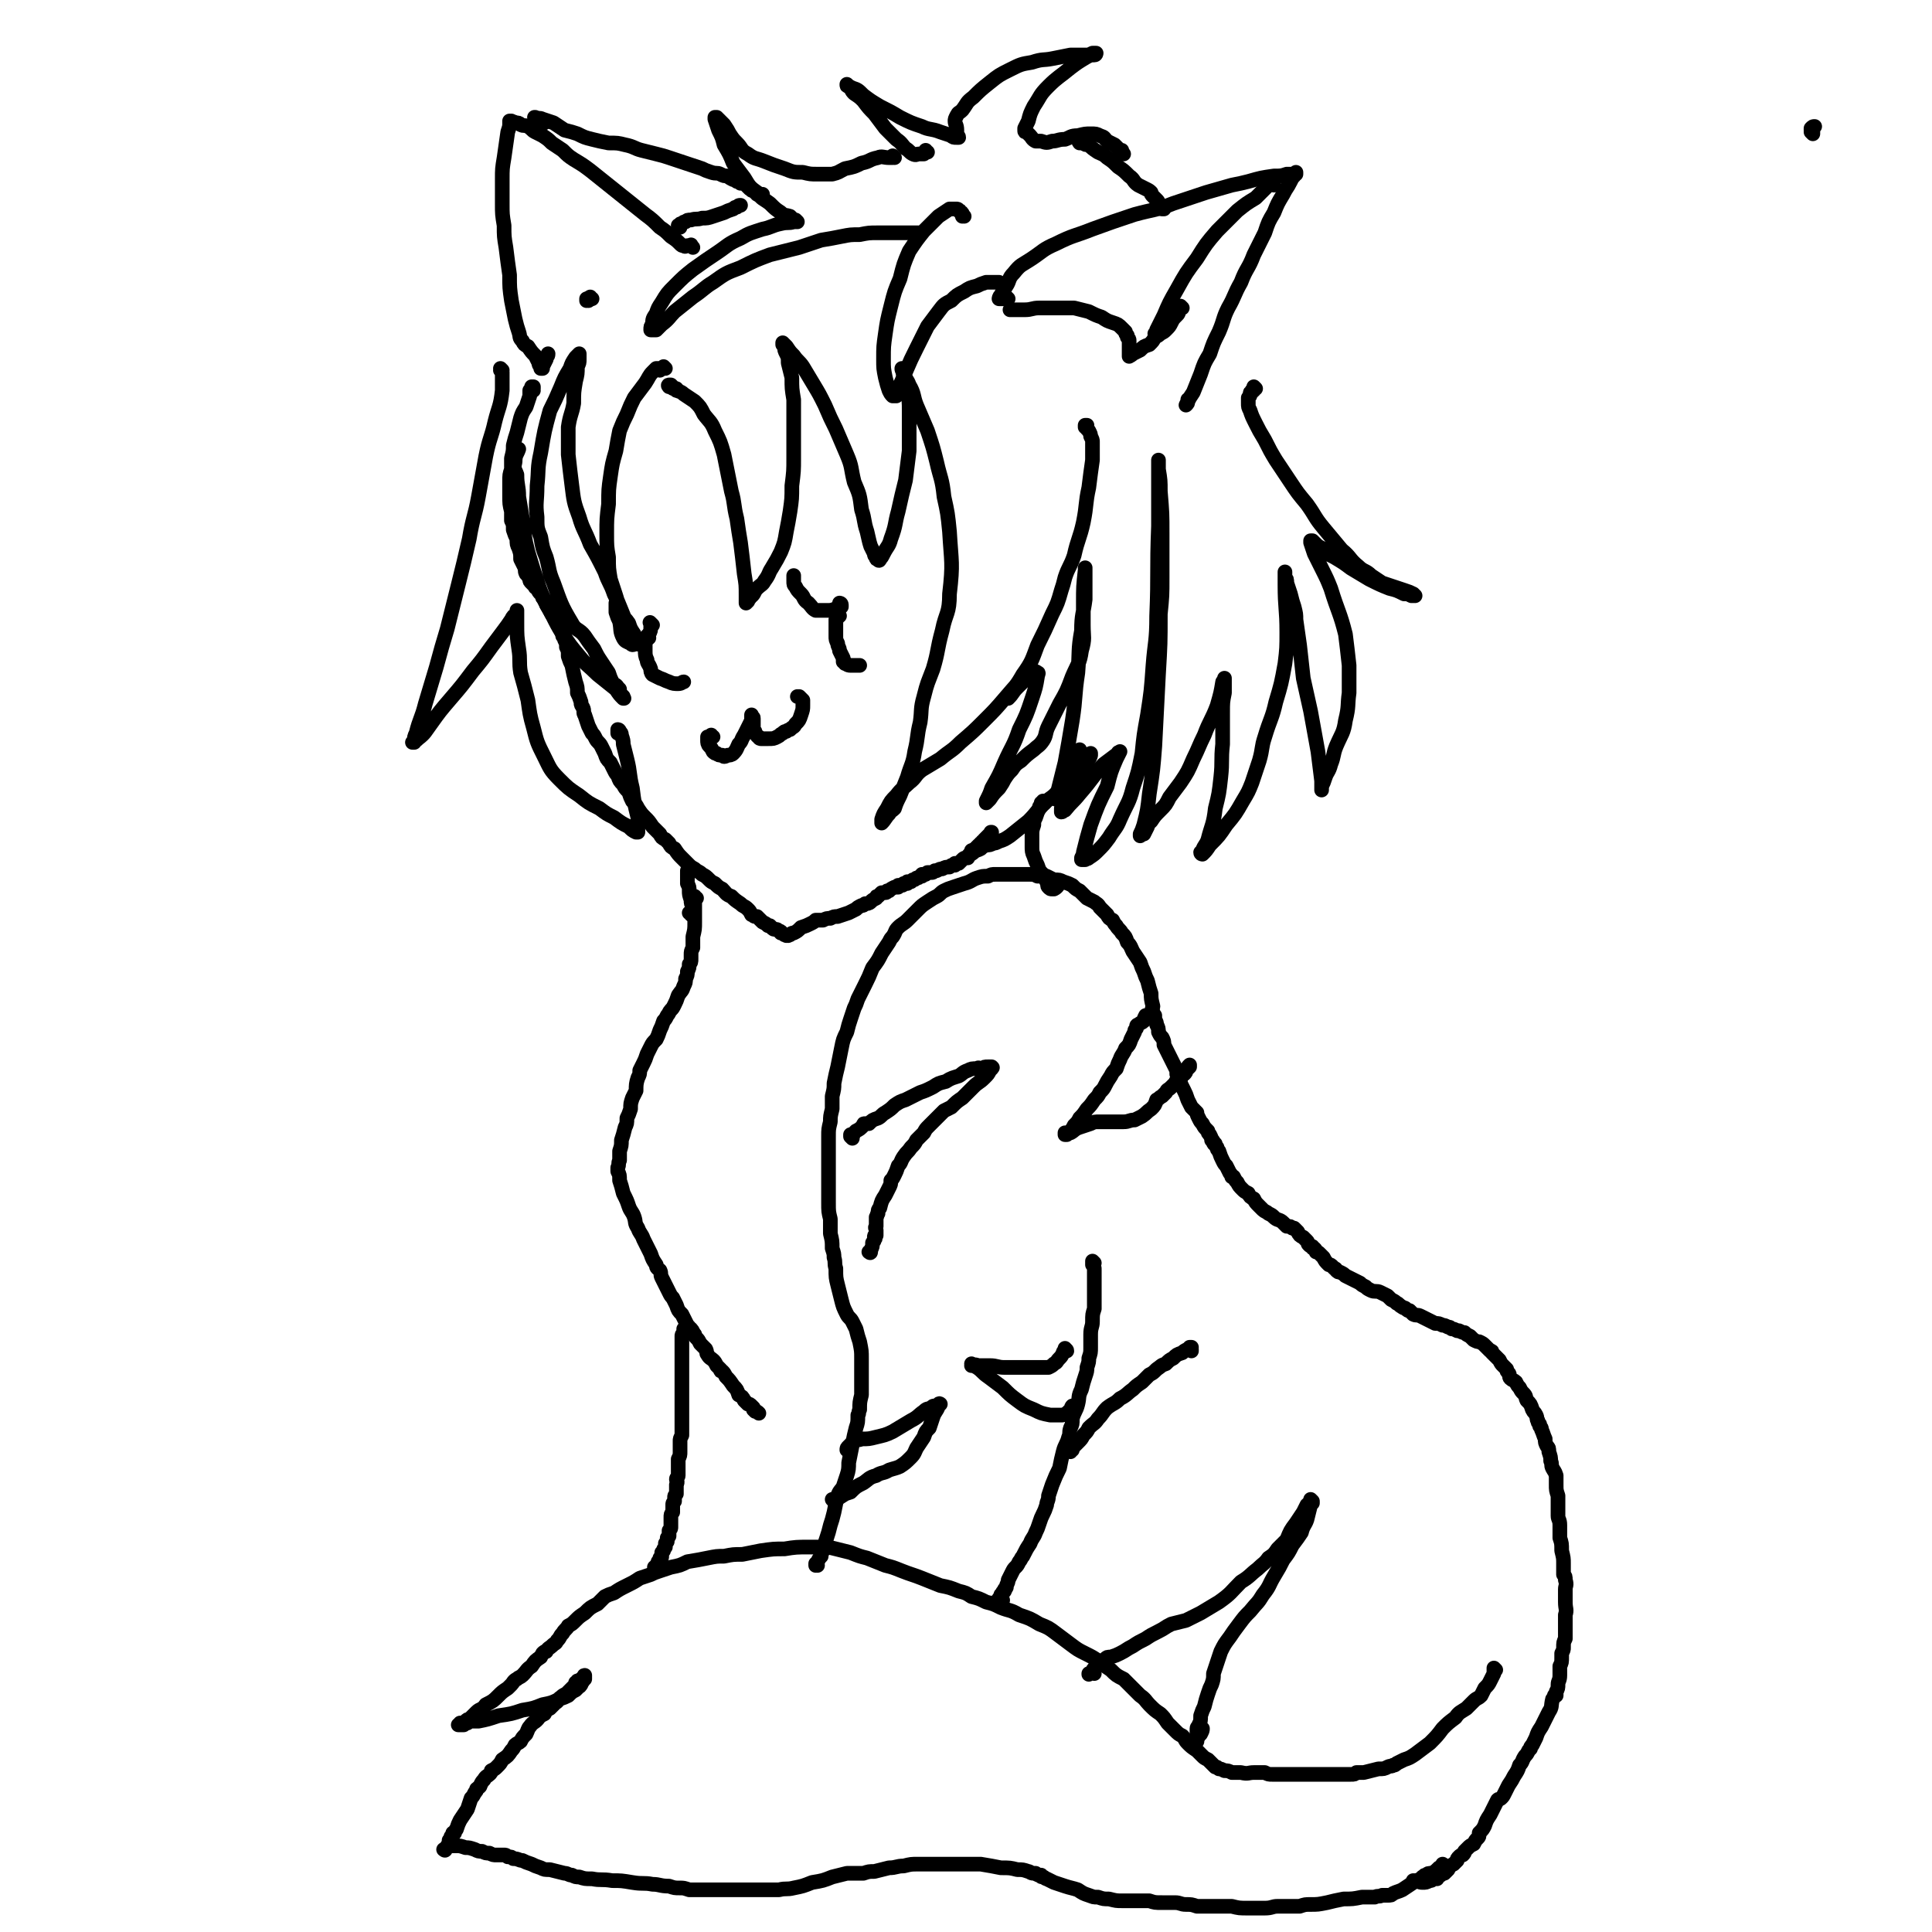
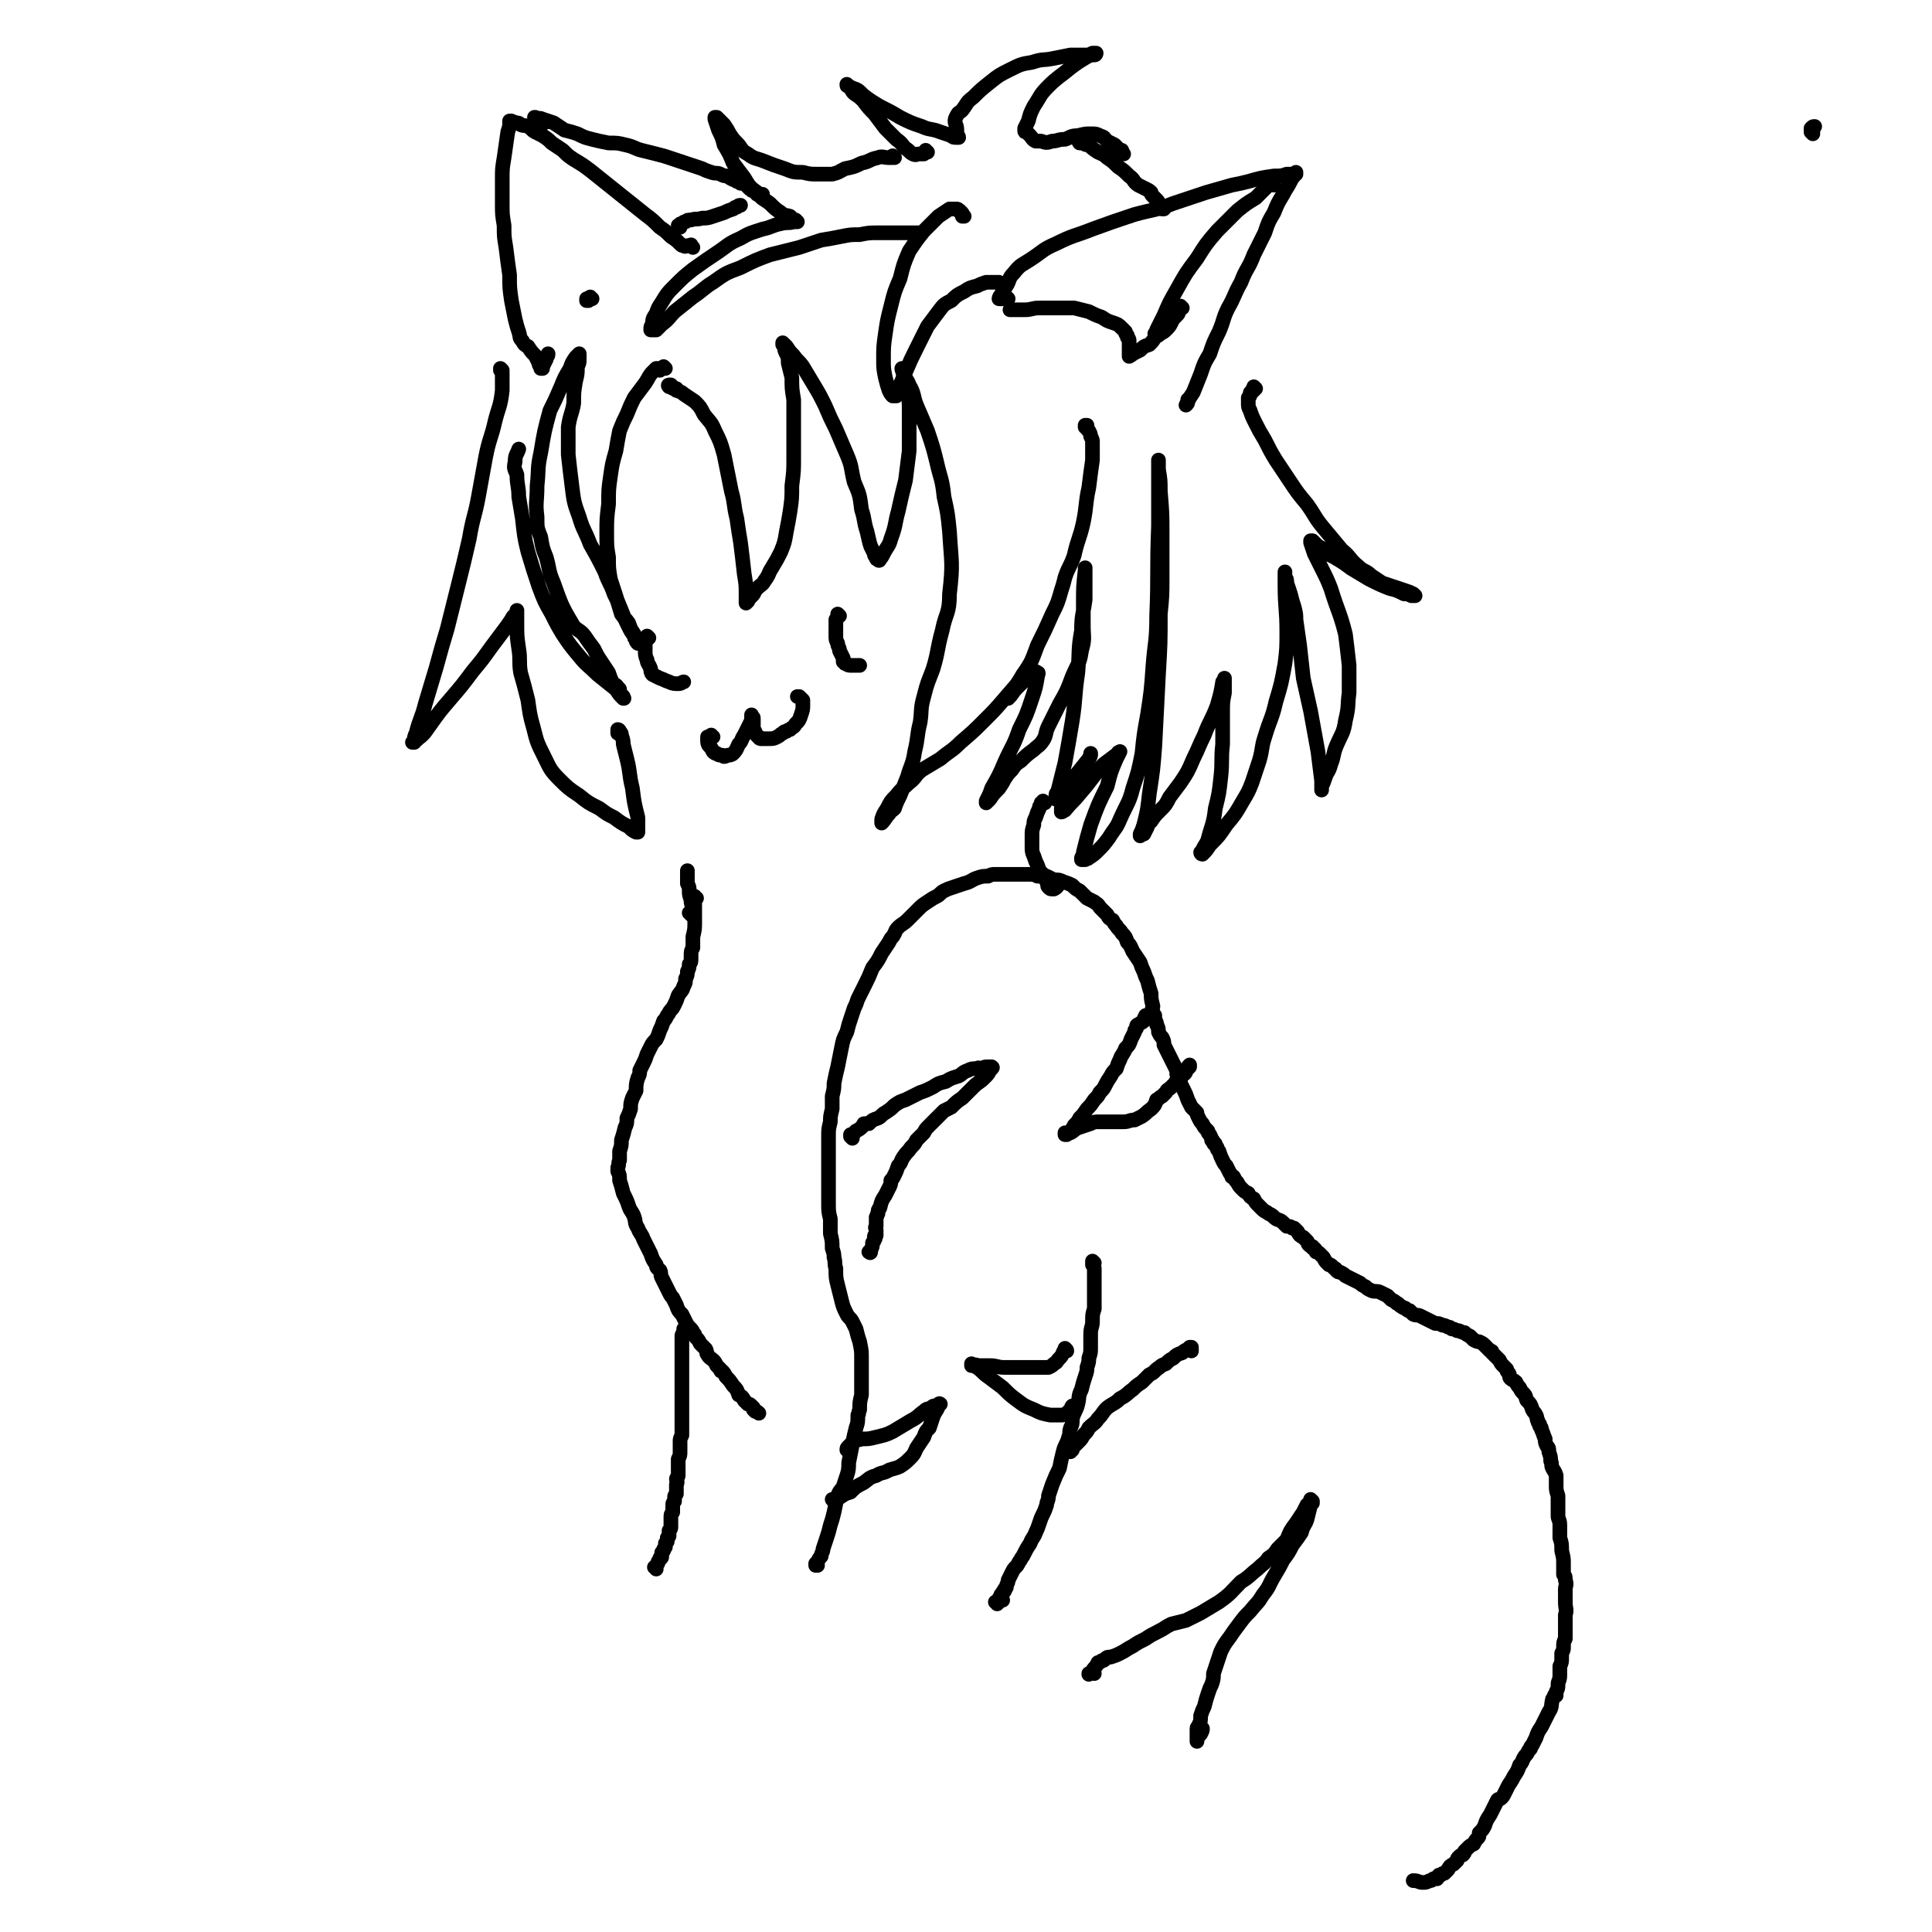
<svg xmlns="http://www.w3.org/2000/svg" viewBox="0 0 1054 1054" version="1.1">
  <g fill="none" stroke="#000000" stroke-width="8" stroke-linecap="round" stroke-linejoin="round">
    <path d="M380,490c0,0 -1,0 -1,-1 0,0 0,1 0,1 0,0 0,0 0,0 0,0 0,0 0,0 0,0 0,0 0,1 0,1 0,1 0,2 0,1 0,1 0,2 0,0 0,0 0,1 0,1 0,1 0,2 0,3 0,3 0,5 0,4 0,4 -1,8 0,3 0,3 0,6 -1,2 -1,2 -1,4 0,1 0,1 0,2 0,2 0,2 -1,3 0,2 0,2 -1,4 0,2 0,2 -1,4 0,2 0,2 -1,4 -1,3 -1,2 -3,5 -1,3 -1,3 -2,5 -1,2 -1,2 -2,3 -1,1 -1,2 -2,3 -1,2 -1,2 -2,3 -1,3 -1,3 -2,5 -1,3 -1,3 -2,5 -2,2 -2,2 -3,4 -1,2 -1,2 -2,4 -1,3 -1,3 -2,5 -1,2 -1,2 -2,4 0,2 0,2 -1,4 -1,3 -1,4 -1,7 -1,2 -1,2 -2,4 -1,3 -1,3 -1,6 -1,3 -1,3 -2,5 0,3 0,3 -1,5 -1,4 -1,4 -2,7 0,3 0,3 -1,6 0,3 0,3 0,5 -1,2 0,2 -1,4 0,1 0,1 0,2 1,2 1,2 1,5 1,3 1,3 2,7 2,4 2,4 3,7 1,3 2,3 3,6 1,3 0,3 2,6 1,3 2,3 3,6 2,4 2,4 4,8 1,3 1,3 3,6 0,2 1,2 2,3 1,2 0,2 1,4 1,2 1,2 2,4 1,2 1,2 2,4 1,2 1,2 2,3 1,2 1,2 2,4 1,3 1,3 3,5 1,2 1,2 2,4 1,2 1,2 2,3 0,1 1,1 1,1 1,1 1,2 2,3 0,1 0,1 1,2 1,1 1,1 2,3 1,1 1,1 3,3 1,2 0,2 1,3 1,2 2,2 3,3 1,1 1,1 2,3 1,1 1,1 2,2 0,1 0,1 1,1 1,1 1,1 2,3 2,2 2,2 4,5 2,2 2,2 3,5 2,1 2,1 3,3 1,1 1,1 2,2 1,0 1,0 2,1 0,0 0,0 0,0 0,0 0,0 1,1 0,0 0,0 0,0 0,0 0,0 0,0 0,0 0,0 0,1 0,0 0,0 1,1 1,0 1,0 2,1 " />
    <path d="M446,854c0,0 -1,-1 -1,-1 0,0 0,0 0,1 0,0 0,0 0,0 0,0 0,0 0,0 0,0 0,0 0,0 0,-1 1,-1 1,-2 1,-2 1,-2 2,-3 0,-2 1,-2 1,-4 1,-3 1,-3 2,-6 1,-3 1,-3 2,-7 1,-3 1,-3 2,-7 1,-5 1,-5 2,-9 1,-3 2,-3 3,-5 1,-3 1,-3 2,-6 1,-3 1,-4 1,-7 1,-5 1,-5 2,-10 1,-5 1,-5 2,-9 1,-3 1,-3 1,-7 1,-1 0,-1 1,-3 0,-4 0,-4 1,-8 0,-4 0,-4 0,-9 0,-5 0,-5 0,-11 0,-4 0,-4 -1,-9 -1,-3 -1,-3 -2,-7 -1,-2 -1,-2 -2,-4 -1,-2 -2,-2 -3,-4 -2,-4 -2,-4 -3,-8 -1,-4 -1,-4 -2,-8 -1,-4 -1,-4 -1,-9 -1,-3 0,-3 -1,-6 0,-2 0,-2 -1,-5 0,-4 0,-4 -1,-8 0,-4 0,-4 0,-8 -1,-4 -1,-4 -1,-9 0,-4 0,-4 0,-8 0,-5 0,-5 0,-9 0,-5 0,-5 0,-9 0,-5 0,-5 0,-10 0,-4 0,-4 1,-8 0,-3 0,-3 1,-7 0,-3 0,-3 0,-7 1,-4 1,-4 1,-7 1,-5 1,-5 2,-9 1,-5 1,-5 2,-10 1,-5 1,-5 3,-9 1,-4 1,-4 2,-7 1,-3 1,-3 2,-6 1,-2 1,-2 2,-5 2,-4 2,-4 4,-8 2,-4 2,-4 4,-9 3,-4 3,-4 5,-8 2,-3 2,-3 4,-6 1,-2 1,-2 2,-3 2,-3 1,-3 3,-5 2,-2 3,-2 5,-4 3,-3 3,-3 6,-6 2,-2 2,-2 5,-4 3,-2 3,-2 5,-3 2,-1 2,-2 4,-3 2,-1 2,-1 5,-2 3,-1 3,-1 6,-2 4,-1 4,-2 7,-3 3,-1 3,-1 6,-1 2,-1 2,-1 4,-1 1,0 1,0 2,0 3,0 3,0 5,0 3,0 3,0 6,0 3,0 3,0 6,0 2,0 2,0 4,1 3,0 3,0 5,0 2,1 2,1 4,2 3,0 3,0 5,1 3,1 3,1 5,2 2,2 2,2 4,3 2,2 2,2 4,4 2,1 2,1 4,2 1,1 2,1 3,3 2,2 2,2 4,4 1,2 1,2 3,3 1,2 1,2 2,3 1,2 2,2 3,4 2,2 2,2 3,5 2,2 2,3 3,5 2,3 2,3 4,6 1,3 1,3 2,5 1,3 1,3 2,5 1,4 1,4 2,7 0,3 0,3 1,7 0,1 -1,1 0,3 0,1 0,1 1,2 0,1 0,1 0,2 1,2 1,2 1,3 1,2 1,2 1,4 1,2 1,2 2,3 1,2 1,2 1,4 1,2 1,2 2,4 1,2 1,2 2,4 1,2 1,2 2,4 1,2 1,2 1,4 1,1 1,1 2,2 0,1 0,2 0,3 1,2 1,2 2,4 1,2 1,2 2,5 1,2 1,2 2,4 1,1 1,1 2,2 0,0 0,0 1,1 0,1 0,1 1,3 1,2 1,2 2,3 1,2 1,2 3,4 0,1 0,1 1,2 1,2 1,2 1,3 1,0 1,1 1,1 0,1 0,1 1,1 0,1 0,1 1,2 0,1 0,1 1,2 1,3 1,3 2,5 1,2 1,2 2,3 1,2 1,2 2,4 1,1 1,1 1,2 1,0 1,0 1,0 1,2 1,2 2,3 1,2 1,2 3,4 1,1 1,1 3,2 1,2 1,2 3,3 1,2 1,2 3,4 1,1 1,1 2,2 1,1 2,1 3,2 2,1 2,1 3,2 2,2 3,1 5,3 1,1 1,1 2,2 2,0 2,0 3,1 1,0 1,0 1,0 1,1 1,1 2,2 1,2 1,2 3,3 1,1 1,1 2,2 1,1 0,1 1,2 1,1 1,1 2,1 0,1 0,1 1,1 1,1 1,1 1,2 1,0 1,0 2,1 1,1 1,1 2,2 1,2 1,2 3,4 1,0 1,0 2,1 1,1 1,1 1,1 1,0 1,1 1,1 1,1 1,1 2,1 2,1 2,1 3,2 2,1 2,1 4,2 2,1 2,1 4,2 1,1 1,1 3,2 1,1 1,1 3,2 2,1 3,0 5,1 2,1 2,1 4,2 1,1 1,1 2,2 2,1 2,1 3,2 1,0 1,1 3,2 1,1 1,0 2,1 1,1 1,1 2,1 1,1 1,1 2,2 2,1 2,0 4,1 2,1 2,1 4,2 2,1 2,1 4,2 2,0 2,0 4,1 1,0 1,0 3,1 1,0 1,0 2,1 1,0 1,0 3,1 1,0 1,0 1,0 2,1 2,1 3,1 1,1 1,1 3,2 1,1 1,1 2,2 2,1 2,1 3,1 2,1 2,1 3,2 1,1 1,1 2,2 0,0 0,0 1,1 1,0 1,0 1,1 1,1 1,1 2,2 1,1 1,1 2,2 1,2 1,2 2,3 1,1 1,1 2,2 0,1 0,1 1,2 1,1 0,2 1,3 1,1 2,1 3,2 1,2 1,2 2,3 1,2 1,2 2,3 2,2 1,2 2,4 2,2 2,2 3,5 1,2 1,1 2,3 1,2 0,2 1,3 0,1 0,1 1,2 0,0 0,0 0,1 1,1 1,1 1,2 1,2 1,3 2,5 0,2 0,2 1,4 1,1 1,1 1,3 1,3 1,3 1,5 1,2 0,2 1,4 1,2 1,1 2,4 0,2 0,2 0,5 0,3 0,3 1,6 0,3 0,3 0,5 0,3 0,3 0,6 0,2 1,2 1,5 0,3 0,3 0,7 1,3 1,3 1,7 1,4 1,4 1,7 0,3 0,3 0,6 1,1 1,1 1,3 1,3 0,3 0,5 0,4 0,4 0,7 0,4 1,4 0,7 0,3 0,3 0,7 0,3 0,3 0,6 -1,2 -1,2 -1,5 0,1 0,1 -1,3 0,1 0,1 0,2 0,3 0,3 -1,5 0,3 0,3 0,5 0,3 -1,3 -1,5 0,2 0,2 -1,4 0,1 0,1 0,2 -1,0 -1,0 -1,0 0,1 0,1 -1,2 -1,4 0,4 -2,7 -2,4 -2,4 -4,8 -2,3 -2,3 -3,6 -1,2 -1,2 -2,4 -1,1 -1,1 -1,2 -1,1 -1,1 -1,1 -1,2 -1,2 -2,3 -2,3 -1,3 -3,5 -1,3 -1,3 -3,6 -1,2 -1,2 -3,5 -1,2 -1,2 -2,4 -1,2 -1,2 -2,3 -1,1 -1,0 -2,1 -1,2 -1,2 -2,4 -1,2 -1,2 -2,4 -2,3 -2,3 -3,6 -1,2 -1,2 -3,4 0,2 0,2 -1,3 -1,1 -1,1 -2,3 -2,1 -2,1 -3,2 -1,1 -1,1 -2,2 0,1 0,1 -1,2 -1,0 -1,0 -2,1 -1,1 -1,1 -1,2 -1,1 -1,1 -2,2 -2,1 -2,1 -3,3 -1,1 -1,1 -2,2 -1,0 -1,0 -2,1 -1,0 -1,0 -1,0 0,1 0,1 -1,1 0,0 0,0 0,1 -1,0 -1,0 -2,0 -1,1 -1,1 -2,1 -2,1 -2,1 -4,1 -2,0 -2,-1 -5,-1 " />
    <path d="M597,689c0,0 -1,-1 -1,-1 0,0 0,1 0,1 0,0 0,0 0,0 0,0 0,0 0,1 1,1 1,1 1,3 0,2 0,2 0,4 0,3 0,3 0,6 0,3 0,3 0,5 0,3 0,3 0,6 -1,3 -1,3 -1,7 0,3 -1,3 -1,7 0,3 0,3 0,7 0,3 0,3 -1,6 0,2 0,2 -1,5 0,2 0,2 -1,5 -1,3 -1,3 -2,7 -2,4 -1,4 -2,8 -1,4 -2,4 -3,8 0,3 0,3 -1,5 -1,3 0,3 -1,5 -1,4 -2,4 -3,8 -1,4 -1,4 -2,9 -2,4 -2,4 -4,9 -1,3 -1,3 -2,6 0,3 -1,3 -1,5 -1,3 -1,3 -2,5 -1,2 -1,2 -2,5 -1,3 -1,3 -2,5 -1,3 -2,3 -3,6 -2,3 -2,3 -4,7 -1,1 -1,2 -2,3 -1,2 -1,2 -2,3 -1,1 -1,1 -2,3 -1,2 -1,2 -2,4 0,2 -1,2 -1,4 -1,1 0,1 -1,1 0,1 0,1 0,1 -1,1 -1,0 -1,1 0,1 0,1 -1,1 0,1 0,1 -1,2 0,1 0,1 0,2 0,0 0,0 -1,0 0,0 0,0 0,1 0,0 0,0 0,0 0,0 0,0 0,0 0,0 0,-1 -1,-1 0,0 1,0 1,1 0,0 0,0 0,0 0,-1 0,-1 1,-1 1,-1 1,-1 2,-1 " />
-     <path d="M816,911c0,0 -1,-1 -1,-1 0,0 0,0 0,0 0,0 0,0 0,0 0,0 0,0 0,0 0,1 0,1 0,1 0,0 0,0 0,0 0,1 0,1 0,2 -1,2 -1,2 -2,4 -1,2 -1,2 -3,4 -1,2 -1,2 -2,4 -2,2 -2,1 -4,3 -2,2 -2,2 -4,4 -3,2 -4,2 -6,5 -4,3 -4,3 -7,6 -3,4 -3,4 -7,8 -4,3 -4,3 -8,6 -3,2 -3,2 -6,3 -2,1 -2,1 -4,2 -1,1 -1,1 -2,1 -1,1 -1,0 -3,1 -2,1 -2,1 -5,1 -4,1 -4,1 -8,2 -2,0 -2,0 -4,0 -1,1 -1,1 -3,1 -1,0 -1,0 -3,0 -1,0 -1,0 -2,0 -2,0 -2,0 -3,0 -3,0 -3,0 -5,0 -4,0 -4,0 -8,0 -5,0 -5,0 -10,0 -4,0 -4,0 -8,0 -2,0 -2,0 -4,0 -2,0 -2,0 -4,-1 -3,0 -3,0 -6,0 -3,0 -3,1 -7,0 -3,0 -3,0 -5,0 -2,-1 -2,-1 -4,-1 -2,-1 -2,-1 -3,-1 -1,-1 -1,-1 -2,-1 -1,-1 -1,-1 -2,-2 -1,-1 -1,-1 -2,-2 -2,-1 -2,-1 -3,-2 -2,-2 -2,-2 -3,-3 -3,-2 -3,-2 -5,-4 -2,-2 -1,-2 -3,-4 -2,-1 -2,-1 -4,-3 -2,-2 -2,-2 -4,-4 -2,-3 -2,-3 -4,-5 -3,-2 -3,-2 -6,-5 -2,-2 -2,-3 -5,-5 -2,-2 -2,-2 -4,-4 -3,-3 -3,-3 -5,-5 -4,-2 -4,-2 -7,-5 -3,-2 -3,-2 -7,-5 -3,-2 -3,-2 -7,-4 -4,-2 -4,-2 -8,-5 -4,-3 -4,-3 -8,-6 -4,-3 -4,-3 -9,-5 -5,-3 -5,-3 -11,-5 -5,-3 -5,-2 -10,-4 -4,-2 -4,-2 -8,-3 -4,-2 -4,-2 -8,-3 -3,-2 -3,-2 -7,-3 -5,-2 -5,-2 -10,-3 -5,-2 -5,-2 -10,-4 -5,-2 -6,-2 -11,-4 -5,-2 -5,-2 -9,-3 -5,-2 -5,-2 -10,-4 -4,-1 -4,-1 -9,-3 -4,-1 -4,-1 -8,-2 -4,-1 -4,-1 -7,-1 -4,0 -4,0 -8,0 -6,0 -7,0 -13,1 -6,0 -6,0 -13,1 -5,1 -5,1 -10,2 -5,0 -5,0 -10,1 -4,0 -4,0 -9,1 -5,1 -5,1 -11,2 -4,2 -4,2 -9,3 -3,1 -3,1 -6,2 -3,1 -3,1 -5,2 -3,1 -3,1 -6,2 -3,2 -3,2 -7,4 -4,2 -4,2 -7,4 -3,1 -3,1 -5,2 -1,1 -1,1 -2,2 -1,1 -1,1 -2,2 -4,2 -4,2 -7,5 -3,2 -3,2 -5,4 -2,2 -2,2 -4,3 -1,2 -2,2 -3,4 -2,2 -1,2 -3,4 -1,2 -1,1 -3,3 -1,1 -2,1 -3,3 -1,0 -1,0 -2,1 0,1 -1,1 -1,2 -3,2 -3,2 -5,5 -3,2 -2,2 -5,5 -1,1 -2,1 -3,2 -2,1 -2,2 -3,3 -1,1 -1,1 -2,2 -3,2 -3,2 -5,4 -3,3 -3,3 -7,5 -2,3 -3,2 -5,4 -2,2 -2,2 -4,4 -1,0 -1,0 -2,1 -1,1 -1,1 -1,1 -1,0 -1,0 -1,0 -1,0 -1,0 -1,0 0,1 0,1 -1,1 0,0 0,0 0,0 0,0 0,0 0,0 0,0 0,0 0,0 0,0 0,0 0,0 0,0 0,0 0,0 1,0 1,0 1,0 1,0 1,0 1,0 0,0 0,0 1,0 0,0 0,-1 0,-1 0,0 0,0 1,0 0,0 0,0 1,0 0,0 0,0 0,0 0,-1 0,-1 1,-1 2,0 2,0 5,0 5,-1 5,-1 11,-3 7,-1 7,-1 13,-3 6,-1 6,-1 11,-3 5,-1 5,-1 9,-3 3,-1 3,-1 5,-2 2,-2 2,-2 4,-3 1,-1 1,-1 2,-2 1,0 0,-1 1,-1 0,0 -1,0 0,0 0,0 0,0 0,0 0,-1 0,-1 0,-1 0,-1 1,0 1,-1 1,-1 1,-1 1,-1 0,-1 0,-1 0,-1 0,0 0,0 0,0 0,0 0,-1 0,-1 -1,0 0,1 0,1 0,0 0,0 0,0 0,1 0,1 0,1 0,0 0,0 0,0 -1,0 -1,0 -1,0 0,0 0,0 0,0 0,0 0,0 -1,0 0,0 0,0 0,1 0,0 0,0 0,0 0,0 -1,0 -1,0 0,0 0,0 -1,0 0,1 0,1 -1,1 0,1 0,1 -1,2 -1,1 -1,1 -2,2 -1,1 -1,1 -2,2 -2,1 -2,1 -3,2 -2,1 -1,2 -3,3 -1,1 -1,1 -3,3 -2,1 -2,1 -3,3 -2,1 -2,1 -3,2 -2,3 -3,2 -5,5 -1,1 -1,2 -2,4 -2,2 -2,2 -3,4 -1,1 -2,1 -3,2 -1,2 -1,2 -2,3 -2,3 -2,3 -5,5 -1,2 -1,2 -3,4 -1,1 -1,1 -3,2 0,1 0,1 -1,2 -1,1 -2,1 -3,3 -1,1 -1,1 -2,3 0,1 -1,1 -2,2 0,1 0,1 -1,2 -1,2 -1,2 -2,3 -1,3 -1,3 -2,6 -2,3 -2,3 -4,6 -1,2 -1,2 -2,5 -1,1 -1,1 -1,2 0,0 0,0 -1,0 0,1 0,1 0,1 0,1 0,1 -1,1 0,1 0,1 -1,2 0,2 0,2 -1,3 0,1 0,1 -1,2 0,0 0,0 0,0 0,0 0,0 0,0 0,0 0,0 0,0 0,1 -1,0 -1,0 0,0 1,0 1,0 0,0 0,0 0,0 0,0 0,0 0,0 0,-1 0,-1 1,-1 0,0 0,0 0,0 0,-1 0,-1 0,-1 1,0 1,0 1,0 0,0 0,0 0,0 0,0 0,0 0,0 0,0 0,0 0,0 1,0 1,0 1,0 0,0 0,0 0,0 1,0 1,0 3,0 2,0 2,0 5,1 2,0 2,0 5,1 2,1 2,1 4,1 2,1 2,1 4,1 2,1 2,1 4,1 2,0 2,0 4,0 1,0 1,0 2,1 2,0 2,0 3,1 3,0 3,1 5,1 2,1 2,1 5,2 2,1 2,1 5,2 2,1 2,1 5,1 4,1 4,1 8,2 2,0 2,1 4,1 2,1 2,1 4,1 3,1 3,1 7,1 5,1 5,0 11,1 5,0 5,0 11,1 6,1 6,0 11,1 4,0 4,1 9,1 3,1 3,1 6,1 2,0 2,0 5,1 4,0 4,0 8,0 6,0 6,0 12,0 6,0 6,0 12,0 5,0 5,0 9,0 2,0 2,0 4,0 2,0 2,0 4,0 4,-1 4,0 8,-1 5,-1 5,-1 10,-3 6,-1 6,-1 11,-3 4,-1 4,-1 8,-2 2,0 2,0 4,0 1,0 1,0 2,0 2,0 2,0 3,0 3,-1 3,-1 6,-1 4,-1 4,-1 8,-2 4,0 4,-1 8,-1 4,-1 4,-1 8,-1 4,0 4,0 8,0 6,0 6,0 11,0 7,0 7,0 15,0 6,1 6,1 11,2 5,0 5,0 9,1 3,0 3,0 6,1 1,0 1,1 3,1 0,0 1,0 1,0 1,1 1,1 3,1 0,1 0,1 1,1 1,0 1,1 2,1 2,1 2,1 4,2 3,1 3,1 6,2 3,1 4,1 7,2 3,2 3,2 6,3 3,1 2,1 5,1 3,1 3,1 6,1 4,1 4,1 7,1 4,0 4,0 7,0 4,0 4,0 8,0 3,1 3,1 7,1 3,0 3,0 7,0 3,0 3,1 6,1 3,0 3,0 6,1 4,0 4,0 9,0 5,0 5,0 10,0 4,1 4,1 9,1 5,0 5,0 9,0 4,0 4,-1 7,-1 3,0 3,0 6,0 3,0 3,0 6,0 3,-1 3,-1 6,-1 4,0 4,0 9,-1 4,-1 4,-1 9,-2 5,0 5,0 10,-1 3,0 3,0 7,0 2,-1 2,0 4,-1 1,0 1,0 3,0 2,0 2,0 3,-1 2,-1 3,-1 5,-2 3,-2 3,-2 6,-4 2,-1 2,-1 4,-2 1,0 1,0 1,-1 1,0 1,0 1,0 0,-1 0,-1 1,-1 1,-1 1,-1 3,-1 2,-1 2,-1 4,-3 1,0 2,0 2,-1 1,0 0,-1 0,-1 " />
    <path d="M374,726c-1,0 -1,0 -1,-1 0,0 0,1 0,1 0,0 0,0 0,0 0,0 0,0 0,0 0,0 0,0 0,0 0,1 0,1 0,1 0,0 0,0 0,0 0,0 0,1 0,1 -1,0 -1,0 -1,1 0,0 0,0 0,0 0,0 0,0 0,0 1,0 0,0 0,0 0,0 0,0 0,0 0,0 0,0 0,0 0,0 0,0 0,0 0,0 0,0 0,0 0,0 0,0 0,0 0,0 0,0 0,0 0,1 0,1 0,1 0,0 0,0 0,0 0,1 0,1 0,1 0,2 0,2 0,3 0,2 0,2 0,4 0,1 0,1 0,2 0,3 0,3 0,6 0,3 0,3 0,6 0,4 0,4 0,7 0,2 0,2 0,3 0,2 0,2 0,3 0,2 0,2 0,4 0,3 0,3 0,5 0,2 0,2 0,5 0,2 0,2 0,4 -1,2 -1,2 -1,3 0,2 0,2 0,3 0,1 0,1 0,2 0,1 0,1 0,1 0,2 0,2 -1,4 0,1 0,1 0,3 0,1 0,1 0,3 0,0 0,0 0,1 0,1 0,1 0,2 0,1 -1,1 -1,2 0,1 1,1 0,3 0,1 0,0 0,1 0,1 0,1 0,2 0,1 0,1 0,2 -1,1 -1,1 -1,2 0,1 0,1 0,2 -1,1 -1,1 -1,2 0,0 0,0 0,1 0,0 0,0 0,1 0,1 0,1 0,2 -1,1 -1,1 -1,3 0,2 0,2 0,5 0,1 0,1 -1,2 0,0 0,0 0,1 0,0 0,0 0,1 0,0 0,0 0,1 -1,1 0,1 -1,1 0,1 0,1 0,1 0,1 0,1 0,1 -1,1 -1,1 -1,1 0,1 0,1 0,2 -1,1 -1,1 -1,2 0,0 0,0 -1,1 0,1 0,1 0,1 0,1 0,1 0,1 0,1 0,1 -1,1 0,1 0,1 -1,2 0,1 0,1 -1,2 0,1 0,1 0,2 0,0 0,0 0,0 0,0 0,0 0,0 0,0 0,0 0,0 0,0 0,-1 -1,-1 0,0 1,0 1,1 0,0 0,0 0,0 0,0 0,0 0,-1 0,0 0,0 0,-1 0,0 0,0 0,0 " />
-     <path d="M291,213c0,-1 -1,-1 -1,-1 0,0 0,0 0,0 1,0 0,0 0,0 0,0 0,0 0,0 1,-1 1,-1 1,-1 0,0 0,0 0,0 0,1 -1,0 -1,0 0,0 1,0 1,0 0,0 0,1 0,1 0,0 -1,0 -1,0 0,1 0,1 0,1 0,0 0,0 -1,0 0,1 0,2 0,3 -1,3 -1,3 -2,6 -2,3 -2,3 -3,6 -1,4 -1,4 -2,8 -1,3 -1,3 -2,7 0,3 0,3 -1,7 0,3 0,3 0,6 -1,3 -1,3 -1,7 0,4 0,4 0,7 0,5 0,5 1,9 0,2 0,2 0,5 1,2 1,2 1,5 1,3 1,3 2,5 0,3 0,3 1,5 1,3 1,3 1,6 1,2 1,2 2,4 1,2 0,2 1,4 1,1 1,1 2,3 0,1 0,1 1,2 1,1 1,1 2,2 0,1 0,0 1,1 1,2 1,2 2,3 1,1 1,1 1,2 1,1 1,1 2,2 0,2 0,2 1,3 1,2 1,2 2,4 1,1 1,1 2,3 1,2 1,2 2,4 0,1 1,1 1,2 1,1 1,2 1,3 1,1 1,1 1,2 1,2 1,2 1,4 1,2 1,2 1,5 1,3 1,3 2,5 1,5 1,5 2,9 1,3 1,3 1,6 1,2 1,2 2,5 0,2 0,1 1,3 1,2 0,3 1,4 1,3 1,3 2,6 1,2 1,2 2,4 1,1 1,1 2,3 1,2 2,2 3,4 1,2 1,2 2,4 1,3 1,3 3,5 1,2 1,2 2,4 1,2 1,2 2,3 1,3 1,3 3,5 1,2 1,2 3,4 1,3 1,3 2,5 2,2 2,2 3,4 2,3 2,3 4,5 2,2 2,2 4,5 2,2 2,2 4,4 1,2 1,2 3,3 1,1 1,1 2,2 1,2 1,2 3,3 2,3 2,3 4,5 2,2 2,2 4,4 2,2 2,1 4,3 2,1 2,1 3,2 2,1 2,1 4,3 1,1 1,1 3,2 2,2 2,2 4,3 2,2 2,3 5,4 2,2 2,2 5,4 2,2 2,1 4,3 1,1 1,1 2,3 1,0 1,1 2,1 1,0 1,0 1,0 1,1 1,1 1,1 1,1 1,1 2,2 2,1 2,1 3,2 1,0 1,0 1,0 1,1 1,1 1,1 0,0 0,0 0,0 1,1 1,1 2,1 1,0 1,0 2,1 1,0 1,0 1,1 1,0 1,0 2,1 0,0 0,0 0,0 1,0 1,0 1,0 0,1 0,0 1,0 0,0 0,0 0,0 0,0 0,0 0,0 0,1 0,0 -1,0 0,0 1,0 1,0 0,0 0,0 0,0 0,0 0,0 0,0 0,0 0,0 0,0 1,0 1,0 1,0 1,-1 1,-1 2,-1 2,-1 2,-1 4,-3 3,-1 3,-1 5,-2 2,-1 2,-1 3,-2 2,0 2,0 4,0 2,-1 2,-1 4,-1 2,-1 2,-1 4,-1 3,-1 3,-1 6,-2 2,-1 2,-1 4,-2 1,-1 1,-1 3,-2 1,0 1,0 2,-1 1,0 2,0 3,-1 1,-1 1,-1 3,-2 0,-1 0,-1 1,-1 1,-1 1,-1 2,-2 1,0 1,0 2,0 0,0 0,0 0,0 1,0 1,-1 1,-1 0,0 0,0 1,0 1,-1 1,-1 3,-2 1,0 1,0 2,0 0,-1 0,-1 0,-1 0,0 0,0 1,0 0,0 0,0 0,0 0,0 1,0 1,0 1,0 1,-1 1,-1 1,0 1,0 1,0 0,0 0,0 1,0 0,0 0,0 0,0 0,0 0,0 0,0 0,0 0,0 0,-1 0,0 0,0 1,0 0,0 0,0 0,0 1,0 1,0 1,0 1,-1 1,-1 1,-1 1,0 1,0 2,-1 1,0 1,0 2,-1 0,0 0,0 1,0 0,-1 0,-1 0,-1 1,0 1,0 1,0 1,0 1,0 1,0 0,0 0,0 1,-1 0,0 0,0 1,0 1,0 1,0 1,0 1,0 1,0 2,-1 1,0 1,0 1,0 2,-1 2,-1 3,-1 2,-1 2,-1 4,-1 1,-1 1,-1 2,-1 0,0 0,0 1,0 0,0 0,0 0,-1 1,0 1,0 2,0 1,-1 1,-1 2,-2 1,-1 1,-1 3,-1 0,-1 0,-1 1,-2 1,0 1,0 2,-1 0,-1 0,-1 1,-2 0,0 0,0 1,-1 0,0 0,0 1,-1 1,0 1,0 1,-1 0,0 0,0 1,0 0,-1 0,-1 0,-1 0,0 1,0 1,-1 0,0 0,0 1,-1 1,-1 1,-1 2,-2 0,0 0,0 1,0 0,-1 0,-1 0,-1 0,0 0,0 0,0 0,0 0,0 0,0 0,0 0,0 0,0 -1,0 0,0 0,0 0,0 0,0 0,0 0,0 0,0 0,0 0,0 0,0 0,0 " />
    <path d="M458,336c0,0 -1,-1 -1,-1 0,0 0,1 0,1 0,1 0,0 0,1 0,0 0,0 0,0 -1,1 -1,1 -1,1 0,1 0,1 0,1 0,2 0,2 0,4 0,2 0,2 0,4 0,2 0,2 1,4 0,2 1,2 1,4 1,2 1,2 2,4 0,1 0,1 0,2 1,0 1,0 1,1 1,0 1,1 3,1 2,0 2,0 5,0 " />
    <path d="M354,348c0,0 -1,-1 -1,-1 0,0 0,0 0,1 0,0 0,0 0,0 0,0 0,0 0,0 0,1 0,1 0,1 -1,1 -1,1 -1,1 0,1 0,1 0,1 0,2 0,2 0,4 0,2 0,3 1,5 0,2 1,2 2,5 0,1 0,2 1,3 2,1 2,1 4,2 3,1 2,1 5,2 2,1 3,1 5,1 2,0 2,-1 3,-1 " />
-     <path d="M356,341c-1,-1 -1,-1 -1,-1 -1,-1 0,0 0,0 0,0 0,0 0,1 0,0 0,0 0,0 0,0 0,0 0,1 0,2 0,2 -1,4 -1,1 -1,1 -2,3 -1,1 -1,1 -3,2 -1,1 -1,0 -2,0 -2,1 -2,1 -3,0 -2,-1 -3,-1 -4,-3 -2,-4 -1,-4 -2,-9 -1,-2 -1,-2 -2,-5 0,-2 0,-2 0,-4 0,-1 0,-1 0,-1 " />
-     <path d="M459,330c0,0 -1,-1 -1,-1 0,0 1,0 1,1 0,0 0,0 0,0 0,0 0,0 0,1 0,0 0,0 -1,0 -1,1 -1,1 -2,1 -2,1 -3,1 -5,1 -3,0 -3,0 -6,0 -2,-1 -2,-2 -4,-4 -3,-2 -2,-3 -4,-5 -2,-2 -2,-2 -3,-4 -1,-1 -1,-1 -1,-3 0,-1 0,-1 0,-3 " />
    <path d="M389,402c0,0 -1,0 -1,-1 0,0 0,1 0,1 -1,0 -1,0 -1,0 -1,0 -1,0 -1,0 0,0 0,1 0,1 0,0 0,0 0,1 0,1 0,2 1,3 1,1 1,1 2,3 1,1 1,1 2,1 1,1 1,1 3,1 1,1 1,1 3,0 1,0 2,0 3,-1 2,-2 2,-3 3,-5 2,-2 1,-2 3,-5 1,-2 1,-2 2,-4 1,-2 1,-2 2,-4 0,-1 0,-1 0,-2 1,0 0,0 0,-1 0,0 0,0 0,0 0,0 0,0 0,0 0,0 0,0 0,1 0,0 0,0 0,0 1,1 1,0 1,1 0,1 0,1 0,3 0,1 0,1 0,3 1,1 1,1 1,2 1,1 1,2 2,2 0,1 1,1 1,1 1,0 1,0 2,0 1,0 1,0 2,0 3,0 3,0 5,-1 2,-1 1,-1 3,-2 1,-1 1,-1 2,-1 1,-1 2,-1 2,-1 2,-2 2,-1 3,-3 2,-2 2,-2 3,-5 1,-3 1,-3 1,-5 0,-2 0,-2 0,-3 0,0 0,0 -1,-1 0,0 0,0 -1,-1 -1,0 -1,0 -1,0 " />
    <path d="M370,213c-1,0 -1,-1 -1,-1 0,0 0,1 0,1 0,0 0,0 0,-1 -1,0 -1,0 -1,0 -1,-1 -1,-1 -1,-1 0,0 0,0 -1,-1 0,0 0,0 0,0 0,0 0,0 0,0 0,0 0,0 -1,0 0,0 0,0 0,0 0,1 0,1 0,1 0,0 0,0 0,0 0,0 0,0 0,0 0,0 0,0 0,0 0,0 0,-1 0,-1 -1,0 0,1 0,1 0,0 0,0 0,0 0,0 0,-1 0,-1 -1,0 0,1 0,1 0,0 0,0 0,0 0,0 0,-1 0,-1 -1,0 0,1 0,1 0,0 0,0 0,0 0,0 0,-1 0,-1 -1,0 0,1 0,1 1,0 1,0 1,0 1,1 1,1 2,1 2,2 3,1 5,3 3,2 3,2 6,4 3,3 3,3 5,7 3,4 4,4 6,9 3,6 3,6 5,13 2,10 2,10 4,20 2,7 1,7 3,15 1,7 1,7 2,13 1,8 1,8 2,17 1,6 1,6 1,12 0,2 0,2 0,3 0,0 0,1 0,1 0,0 0,0 1,-1 0,0 -1,0 0,0 0,-1 1,-1 1,-2 3,-2 2,-3 4,-5 2,-2 3,-2 4,-4 3,-4 2,-4 4,-7 3,-5 3,-5 5,-9 2,-5 2,-5 3,-11 1,-5 1,-5 2,-11 1,-7 1,-7 1,-14 1,-8 1,-8 1,-15 0,-8 0,-8 0,-16 0,-8 0,-8 0,-16 -1,-6 -1,-6 -1,-12 -1,-4 -1,-4 -2,-8 0,-3 0,-3 -1,-5 -1,-2 -1,-2 -1,-4 0,-1 0,-1 -1,-1 0,-1 0,-1 0,-1 0,0 0,0 0,0 0,0 0,0 0,0 1,1 1,1 2,2 2,3 2,3 4,5 2,3 3,3 5,6 3,5 3,5 6,10 3,5 3,5 6,11 3,7 3,7 6,13 3,7 3,7 6,14 3,7 2,7 4,15 3,7 3,7 4,15 2,6 1,6 3,12 1,4 1,5 2,8 1,2 1,2 2,4 0,1 0,1 1,2 0,1 0,1 1,1 0,1 1,1 1,0 1,-1 1,-1 2,-3 2,-4 3,-4 4,-8 3,-8 2,-8 4,-15 2,-9 2,-9 4,-17 1,-8 1,-8 2,-16 0,-5 0,-5 0,-11 0,-5 0,-5 0,-11 0,-5 0,-5 -1,-10 -1,-4 -1,-4 -1,-7 -1,-3 -1,-3 -1,-5 -1,0 -1,0 -1,-1 0,0 0,0 0,0 1,2 0,2 1,3 1,3 2,3 3,6 3,5 2,6 4,11 3,7 3,7 6,14 3,9 3,9 5,17 2,9 3,9 4,19 2,9 2,9 3,19 1,17 2,17 0,34 0,11 -2,10 -4,20 -3,11 -2,11 -5,21 -3,8 -3,7 -5,15 -2,7 -1,7 -2,14 -2,8 -1,8 -3,16 -1,7 -2,7 -4,14 -2,5 -2,5 -4,10 -2,4 -2,4 -3,7 -2,2 -2,1 -3,3 -2,2 -2,3 -4,5 0,0 0,0 0,0 0,0 0,0 0,0 0,-1 0,-1 0,-1 0,0 0,-1 0,-1 1,-3 1,-3 3,-6 2,-4 2,-4 5,-7 3,-4 4,-4 7,-7 4,-3 3,-4 7,-7 5,-3 5,-3 10,-6 6,-5 6,-4 11,-9 7,-6 7,-6 13,-12 6,-6 6,-6 12,-13 5,-6 5,-5 9,-12 5,-7 5,-8 8,-16 4,-8 4,-8 8,-17 3,-6 3,-6 5,-13 1,-3 1,-3 2,-7 2,-6 3,-6 5,-12 2,-9 3,-9 5,-18 2,-10 1,-10 3,-19 1,-8 1,-8 2,-15 0,-5 0,-5 0,-10 0,-1 0,-1 -1,-3 0,-1 0,-1 -1,-3 0,0 0,0 -1,-1 0,0 0,0 0,-1 -1,0 0,0 0,-1 -1,0 -1,0 -1,0 0,0 0,0 0,0 0,0 0,0 0,1 " />
    <path d="M550,163c0,0 -1,-1 -1,-1 -1,0 -1,1 -1,1 -1,0 -1,0 -2,0 0,0 -1,0 -1,0 0,0 0,-1 1,-2 1,-2 1,-2 3,-5 2,-3 1,-4 4,-7 4,-5 4,-4 10,-8 6,-4 6,-5 13,-8 10,-5 10,-4 20,-8 11,-4 11,-4 23,-8 11,-3 11,-2 21,-6 9,-3 9,-3 18,-6 7,-2 7,-2 14,-4 5,-1 5,-1 9,-2 7,-2 7,-2 14,-3 4,0 4,0 7,-1 2,0 2,0 4,0 0,0 0,0 1,-1 0,0 0,0 0,0 0,1 0,1 0,1 -1,0 -1,0 -1,1 -1,1 -1,1 -2,3 -2,4 -2,3 -4,7 -3,5 -3,5 -5,10 -3,5 -3,5 -5,11 -3,6 -3,6 -6,12 -3,8 -4,7 -7,15 -4,7 -3,7 -7,14 -3,6 -2,6 -5,13 -3,6 -3,6 -5,12 -3,5 -3,5 -5,11 -2,5 -2,5 -4,10 -2,3 -2,3 -3,5 0,1 0,1 -1,2 0,0 0,0 0,0 0,0 0,0 0,0 1,-2 1,-2 1,-3 " />
    <path d="M695,101c0,-1 -1,-1 -1,-1 0,-1 0,0 0,0 0,0 0,0 0,0 -2,1 -2,1 -3,2 -3,3 -3,3 -6,6 -5,3 -5,3 -10,7 -6,6 -6,6 -11,11 -6,7 -6,7 -11,15 -6,8 -6,8 -11,17 -4,7 -4,7 -7,14 -2,4 -2,4 -4,8 0,1 0,1 -1,2 " />
    <path d="M378,135c-1,-1 -1,-1 -1,-1 0,-1 0,0 0,0 0,0 0,0 0,0 -1,0 -1,0 -2,0 -1,0 -1,1 -2,0 -1,0 -1,0 -2,-1 -2,-2 -2,-2 -5,-4 -3,-3 -3,-3 -6,-5 -4,-4 -4,-4 -8,-7 -5,-4 -5,-4 -10,-8 -5,-4 -5,-4 -10,-8 -5,-4 -5,-4 -10,-8 -4,-3 -4,-3 -9,-6 -3,-2 -3,-2 -6,-5 -3,-2 -3,-2 -6,-4 -2,-2 -2,-2 -5,-4 -2,-1 -2,-1 -4,-2 -2,-1 -2,-2 -4,-3 -2,-1 -2,0 -4,-1 -1,-1 -1,-1 -3,-1 -1,-1 -1,0 -2,-1 -1,0 -1,0 -1,0 0,0 0,0 0,0 0,0 0,0 0,1 0,2 0,2 -1,5 -1,7 -1,7 -2,14 -1,6 -1,6 -1,12 0,7 0,7 0,13 0,6 0,6 1,12 0,6 0,6 1,12 1,8 1,8 2,15 0,7 0,7 1,14 1,5 1,5 2,10 1,4 1,4 2,7 1,3 0,3 2,5 1,2 1,2 3,3 2,3 2,3 4,5 1,2 1,2 2,4 0,1 0,1 1,2 0,0 0,1 0,1 0,0 1,0 1,0 0,-1 0,-1 0,-1 1,-2 1,-2 2,-4 0,-2 1,-1 1,-3 " />
    <path d="M321,164c0,0 -1,0 -1,-1 0,0 0,1 0,1 0,0 0,0 0,0 1,0 0,-1 0,-1 0,0 0,1 0,1 " />
    <path d="M323,163c0,0 -1,0 -1,-1 0,0 0,1 0,1 0,0 0,0 0,0 1,0 0,0 0,-1 0,0 0,1 0,1 " />
    <path d="M363,201c0,0 -1,-1 -1,-1 0,0 0,1 0,1 0,0 0,0 -1,0 0,0 0,0 -1,1 0,0 0,0 0,0 0,0 0,-1 -1,-1 0,0 0,0 0,0 -1,0 -1,0 -1,0 -1,1 -1,1 -2,2 -2,2 -2,3 -4,6 -3,4 -3,4 -6,8 -2,4 -2,4 -4,9 -2,4 -2,4 -4,9 -1,5 -1,5 -2,11 -2,7 -2,7 -3,14 -1,7 -1,7 -1,15 -1,8 -1,8 -1,16 0,7 0,7 1,13 0,6 0,6 1,12 3,9 3,9 6,19 2,3 2,2 4,5 1,3 1,3 3,6 0,2 0,2 1,3 0,1 0,1 1,2 0,0 0,0 0,0 0,0 0,0 0,0 0,0 0,0 0,0 0,0 0,0 0,-1 -2,-3 -2,-3 -4,-6 -3,-6 -3,-6 -5,-11 -2,-5 -2,-5 -4,-9 -2,-6 -3,-6 -5,-12 -4,-8 -4,-8 -8,-15 -3,-8 -4,-8 -6,-15 -3,-8 -3,-9 -4,-17 -1,-8 -1,-8 -2,-17 0,-7 0,-7 0,-15 1,-7 2,-7 3,-13 0,-6 0,-6 1,-12 1,-4 1,-4 1,-8 1,-2 1,-2 1,-4 0,-1 0,-1 0,-2 0,0 0,0 0,-1 0,0 0,0 0,0 0,0 0,0 0,0 0,0 0,0 0,0 -1,1 -1,1 -2,2 -2,3 -2,3 -3,6 -3,5 -3,5 -5,10 -3,7 -3,7 -6,13 -3,11 -3,11 -5,23 -2,9 -1,9 -2,18 0,9 -1,9 0,17 0,6 0,6 2,11 1,6 1,6 3,11 2,7 1,7 4,14 4,11 4,12 10,22 2,4 4,3 7,7 2,3 2,3 5,7 2,4 2,4 4,7 2,3 2,3 4,6 1,3 1,3 2,5 1,2 2,1 3,3 0,0 0,0 1,1 0,1 0,1 0,2 1,1 1,1 2,2 0,0 0,0 0,1 1,0 0,0 0,0 0,0 0,0 0,0 0,0 0,0 0,0 -2,-2 -2,-2 -4,-5 -5,-4 -5,-4 -10,-8 -5,-5 -6,-5 -10,-10 -5,-6 -5,-6 -9,-12 -3,-5 -3,-5 -6,-11 -4,-7 -4,-7 -7,-15 -3,-9 -3,-9 -6,-19 -2,-8 -2,-9 -3,-18 -1,-6 -1,-6 -2,-12 0,-6 -1,-6 -1,-12 -1,-3 -2,-3 -1,-7 0,-4 1,-4 2,-7 " />
    <path d="M274,203c0,0 0,-1 -1,-1 0,0 1,0 1,0 0,0 0,0 0,0 0,0 0,0 0,0 0,0 -1,-1 -1,-1 0,0 1,1 1,2 0,0 0,0 0,1 0,5 0,5 0,9 -1,9 -2,9 -4,17 -2,9 -3,9 -5,19 -2,11 -2,11 -4,22 -2,11 -3,11 -5,23 -3,13 -3,13 -6,25 -3,12 -3,12 -6,24 -3,10 -3,10 -6,21 -3,10 -3,10 -6,20 -2,8 -3,8 -5,16 -1,2 -1,2 -1,5 0,0 0,0 0,0 0,0 0,0 -1,0 0,0 0,0 0,0 2,-1 2,-1 3,-2 4,-3 4,-4 7,-8 5,-7 5,-7 11,-14 6,-7 6,-7 12,-15 5,-6 5,-6 10,-13 3,-4 3,-4 6,-8 3,-4 3,-4 5,-7 1,-2 1,-2 3,-3 0,-1 0,-1 0,-2 0,0 0,0 0,0 0,0 0,0 0,1 0,0 0,0 0,1 0,3 0,3 0,5 0,7 0,7 1,14 1,6 0,7 1,13 2,7 2,7 4,15 1,7 1,8 3,15 2,8 2,8 6,16 3,6 3,7 8,12 5,5 5,5 11,9 5,4 5,4 11,7 4,3 4,3 8,5 4,3 4,3 8,5 2,2 2,2 4,3 0,0 1,0 1,0 0,0 0,0 0,0 0,-1 0,-1 0,-1 0,-3 0,-3 0,-7 -2,-8 -2,-8 -3,-16 -2,-8 -1,-8 -3,-16 -1,-4 -1,-4 -2,-8 0,-2 0,-2 -1,-5 0,-1 0,-1 -1,-2 0,-1 -1,-1 -1,-1 0,0 0,0 0,1 0,0 0,0 0,1 " />
    <path d="M685,212c0,0 -1,0 -1,-1 0,0 1,1 1,1 0,0 -1,0 -1,0 0,1 0,1 0,1 -1,0 -1,0 -1,0 0,1 0,1 0,1 -1,0 -1,0 -1,1 0,1 0,1 -1,2 0,1 0,2 0,3 0,2 0,2 1,4 1,3 1,3 3,7 2,4 2,4 5,9 3,6 3,6 6,11 4,6 4,6 8,12 4,6 4,6 9,12 5,7 4,7 9,13 5,6 5,6 10,12 5,4 4,5 9,9 3,3 4,2 7,5 3,2 3,2 6,4 3,1 3,1 6,2 3,1 3,1 6,2 3,1 3,1 5,2 0,0 0,0 1,1 0,0 0,0 0,0 0,0 0,0 -1,0 0,0 0,0 0,0 -1,0 -1,0 -1,0 -2,-1 -2,-1 -4,-1 -4,-2 -4,-2 -8,-3 -5,-2 -5,-2 -11,-5 -5,-3 -5,-3 -10,-6 -4,-3 -4,-3 -9,-6 -4,-2 -4,-2 -7,-5 -2,-1 -2,-1 -4,-3 0,0 0,0 -1,-1 0,0 0,0 -1,0 0,0 0,0 0,0 0,1 0,1 0,1 1,3 1,3 2,6 2,4 2,4 4,8 3,6 3,6 5,11 4,13 5,13 8,25 1,8 1,8 2,17 0,7 0,7 0,15 -1,7 0,7 -2,15 -1,7 -2,7 -5,14 -2,5 -1,5 -3,10 -1,4 -2,4 -3,7 -1,3 -1,3 -2,5 0,1 0,1 0,2 0,0 0,0 0,0 0,-1 0,-1 0,-2 0,-1 0,-1 0,-3 -1,-8 -1,-8 -2,-16 -2,-11 -2,-11 -4,-22 -2,-9 -2,-9 -4,-18 -1,-9 -1,-9 -2,-18 -1,-7 -1,-7 -2,-14 0,-3 0,-3 -1,-7 -1,-3 -1,-3 -2,-7 -1,-3 -1,-3 -2,-6 0,-2 0,-2 -1,-3 0,-1 0,-1 0,-2 0,-1 0,-1 0,-1 0,0 0,0 0,0 0,0 0,0 0,1 0,0 0,0 0,0 0,3 0,3 0,6 0,13 1,13 1,26 0,8 0,9 -1,17 -2,11 -2,11 -5,21 -2,9 -3,9 -6,19 -2,6 -1,6 -3,13 -2,6 -2,6 -4,12 -2,5 -2,5 -5,10 -4,7 -4,7 -9,13 -4,6 -4,6 -9,11 -2,3 -2,3 -4,5 0,0 -1,0 -1,-1 0,0 0,0 0,0 0,0 0,0 0,0 1,-1 1,-1 1,-1 1,-3 2,-3 3,-6 2,-8 3,-8 4,-17 2,-8 2,-8 3,-17 1,-9 0,-9 1,-18 0,-9 0,-9 0,-17 0,-6 0,-6 1,-11 0,-4 0,-4 0,-7 0,-1 0,-1 0,-1 0,0 0,0 0,0 0,1 0,1 -1,2 -1,6 -1,6 -3,13 -3,8 -4,8 -7,16 -3,6 -3,7 -6,13 -3,7 -3,7 -7,13 -3,4 -3,4 -6,8 -2,4 -2,4 -5,7 -3,3 -3,3 -5,6 -1,1 -1,1 -2,1 0,0 0,0 0,0 0,0 0,0 0,0 0,1 0,1 0,1 0,0 0,0 0,1 -1,2 -1,2 -2,4 -1,0 -1,0 -2,1 0,0 0,0 0,0 0,-1 0,-1 0,-1 1,-2 1,-2 2,-5 2,-8 2,-8 3,-17 2,-13 2,-13 3,-26 1,-20 1,-20 2,-39 1,-17 1,-17 1,-33 1,-10 1,-10 1,-20 0,-12 0,-12 0,-24 0,-11 0,-11 -1,-23 0,-6 0,-6 -1,-12 0,-2 0,-2 0,-4 0,0 0,-1 0,-1 0,0 0,0 0,0 0,2 0,2 0,4 0,6 0,6 0,12 0,10 0,10 0,20 -1,25 0,25 -1,49 0,14 -1,14 -2,27 -1,14 -1,14 -3,27 -2,11 -2,11 -3,21 -2,10 -2,10 -5,19 -2,8 -3,8 -7,17 -2,5 -3,5 -6,10 -3,4 -3,4 -6,7 -2,2 -2,2 -5,4 -1,1 -1,0 -2,1 -1,0 -1,0 -2,0 0,0 0,0 0,0 0,0 0,0 0,-1 1,-2 1,-2 1,-3 2,-8 2,-8 4,-15 4,-11 4,-11 9,-21 2,-8 2,-8 5,-15 1,-2 1,-2 2,-4 0,0 0,0 0,0 -1,1 -1,0 -1,1 -4,3 -4,3 -8,6 -7,8 -6,8 -13,16 -4,5 -4,4 -8,9 -1,0 -1,1 -2,1 0,0 0,0 0,0 0,-1 0,-1 0,-2 2,-5 2,-5 5,-10 3,-6 3,-6 6,-12 3,-3 3,-3 5,-7 0,0 0,-1 0,-1 0,1 0,2 -1,3 -4,5 -4,5 -8,10 -3,4 -3,4 -6,7 -2,2 -1,3 -3,4 0,1 -1,1 -1,1 0,0 0,0 0,0 0,0 0,0 0,0 0,0 0,0 0,0 0,-1 0,-1 0,-1 0,-2 0,-2 1,-3 2,-8 2,-8 4,-16 2,-11 2,-11 4,-23 2,-13 1,-13 3,-26 1,-12 0,-12 2,-23 0,-9 1,-9 2,-17 0,-4 0,-4 0,-8 0,-3 0,-3 0,-6 0,-2 0,-3 0,-3 0,-1 0,1 0,1 -1,9 -1,9 -1,18 0,6 0,6 0,12 0,7 1,7 -1,14 -1,7 -2,7 -5,14 -3,8 -3,8 -7,15 -3,6 -3,6 -6,12 -2,4 -1,5 -3,8 -2,3 -3,3 -5,5 -4,3 -4,3 -7,6 -3,2 -3,2 -5,5 -2,2 -2,2 -4,5 -1,2 -1,2 -3,5 -3,3 -3,3 -5,6 -1,1 -1,1 -2,2 0,0 0,0 0,0 0,0 0,0 0,0 0,0 0,0 0,0 0,0 0,0 0,0 0,-1 0,-1 0,-1 0,0 0,0 0,0 2,-4 2,-4 3,-7 4,-7 4,-7 7,-14 4,-9 5,-9 8,-18 4,-8 4,-8 7,-17 2,-6 2,-6 3,-12 0,-1 1,-2 0,-2 -1,-1 -2,-1 -3,0 -4,4 -4,4 -8,8 -3,3 -2,3 -5,6 " />
-     <path d="M531,465c0,0 -1,-1 -1,-1 0,0 0,1 0,1 1,0 1,0 1,-1 2,0 2,0 4,-1 1,-1 1,-1 3,-2 2,0 2,0 4,-1 1,0 1,0 3,-1 3,-1 3,-1 6,-3 5,-4 5,-4 10,-8 5,-5 4,-5 9,-10 3,-3 3,-2 6,-5 2,-2 2,-2 3,-3 2,-2 2,-2 3,-5 3,-4 3,-4 4,-8 2,-3 2,-3 3,-6 0,-1 0,-1 0,-1 0,-1 0,0 0,-1 " />
    <path d="M570,438c-1,0 -1,0 -1,-1 0,0 0,1 0,1 0,0 0,0 -1,0 0,0 0,0 0,1 -1,1 -1,1 -1,2 -1,2 -1,2 -2,5 -1,2 -1,2 -1,4 -1,3 -1,3 -1,6 0,3 0,3 0,6 0,2 0,3 1,5 1,3 1,3 2,5 1,3 1,3 3,5 1,2 1,2 2,4 1,2 0,2 1,3 1,1 1,1 2,1 1,0 1,0 1,0 2,-1 2,-2 3,-3 " />
    <path d="M377,499c0,0 0,-1 -1,-1 0,0 1,0 1,0 1,0 1,0 1,-1 0,-1 0,-1 0,-1 0,-1 0,-1 0,-2 -1,-1 -1,-1 -1,-3 -1,-3 -1,-3 -1,-5 0,-2 0,-2 -1,-4 0,-2 0,-2 0,-3 0,-2 0,-2 0,-4 " />
    <path d="M488,86c0,0 -1,-1 -1,-1 0,0 0,0 1,1 0,0 0,0 0,0 0,0 0,0 0,0 0,0 0,0 -1,-1 0,0 0,1 0,1 -1,0 -1,0 -2,0 -3,0 -4,-1 -6,0 -5,1 -4,2 -9,3 -4,2 -4,2 -9,3 -4,2 -3,2 -7,3 -4,0 -4,0 -8,0 -4,0 -4,0 -8,-1 -5,0 -5,0 -10,-2 -6,-2 -6,-2 -11,-4 -5,-2 -5,-1 -9,-4 -4,-2 -3,-3 -6,-6 -2,-2 -2,-2 -4,-5 -1,-2 -1,-2 -3,-5 -1,-1 -1,-1 -2,-2 -1,-1 -1,-1 -2,-2 0,0 0,0 -1,0 0,0 0,0 0,0 0,0 0,1 0,1 1,3 1,3 2,6 2,4 2,4 3,8 3,5 3,5 5,10 3,4 3,4 6,8 3,5 3,5 7,8 3,4 3,3 7,6 3,3 3,3 6,5 2,2 2,1 5,2 1,1 1,1 2,2 1,0 1,0 1,0 1,1 1,1 1,1 0,0 0,0 0,0 -1,0 -1,0 -2,0 -3,1 -3,0 -7,1 -5,1 -5,2 -10,3 -6,2 -7,2 -12,5 -7,3 -7,4 -13,8 -6,4 -6,4 -13,9 -5,4 -5,4 -10,9 -4,4 -4,4 -7,9 -2,3 -2,3 -3,6 -2,3 -2,3 -2,6 -1,1 -1,1 -1,3 0,0 1,0 1,0 0,0 0,0 0,0 1,0 1,0 2,0 2,-2 2,-2 3,-3 4,-3 4,-4 7,-7 5,-4 5,-4 10,-8 6,-4 6,-5 11,-8 7,-5 7,-5 15,-8 8,-4 8,-4 16,-7 8,-2 8,-2 16,-4 6,-2 6,-2 12,-4 6,-1 6,-1 11,-2 5,-1 5,-1 10,-1 5,-1 5,-1 10,-1 4,0 4,0 9,0 3,0 3,0 6,0 2,0 2,0 3,0 1,0 1,0 2,0 1,0 1,0 2,0 0,0 0,0 0,0 0,0 0,0 0,0 0,1 0,1 0,1 0,0 0,0 0,0 0,0 0,0 0,0 0,0 0,0 0,0 0,0 0,0 0,0 0,0 0,0 0,0 0,-1 0,-1 0,-1 " />
    <path d="M506,83c0,0 -1,0 -1,-1 0,0 0,1 0,1 0,0 0,0 0,0 -1,0 0,0 -1,1 -1,0 -1,0 -3,0 -1,0 -1,1 -3,0 -2,-1 -2,-2 -4,-3 -2,-2 -2,-3 -5,-5 -3,-3 -3,-3 -6,-6 -3,-4 -3,-4 -6,-8 -3,-3 -3,-3 -6,-7 -2,-2 -2,-2 -5,-4 -1,-1 -1,-1 -2,-3 -1,-1 -1,-1 -1,-1 -1,0 -1,0 -1,-1 0,0 0,0 0,0 1,1 1,1 3,2 3,1 3,1 6,4 4,3 4,3 9,6 6,3 6,3 11,6 6,3 6,3 12,5 4,2 5,1 10,3 3,1 3,1 6,2 1,1 1,1 3,1 0,0 0,0 1,0 0,0 0,0 0,0 0,0 0,0 0,0 0,-1 -1,-1 -1,-1 0,-2 0,-2 0,-3 0,-3 -1,-3 -1,-5 0,-1 0,-1 1,-3 1,-2 1,-1 3,-3 3,-4 2,-4 6,-7 4,-4 4,-4 9,-8 5,-4 5,-4 11,-7 6,-3 6,-3 12,-4 6,-2 6,-1 11,-2 5,-1 5,-1 10,-2 4,0 4,0 8,0 2,0 2,0 4,-1 1,0 1,0 1,0 1,0 1,0 1,0 0,0 0,0 0,0 0,0 0,1 -1,1 -2,0 -2,0 -4,1 -5,3 -5,3 -9,6 -6,5 -7,5 -12,10 -5,5 -4,5 -8,11 -2,4 -2,4 -3,8 -1,2 -1,2 -2,4 0,0 0,0 0,1 0,1 0,1 1,1 1,1 1,1 2,2 1,1 1,2 3,3 1,0 1,0 3,0 3,1 3,1 6,0 3,0 3,-1 7,-1 3,-1 3,-2 7,-2 4,-1 4,-1 7,-1 3,0 3,0 5,1 3,1 2,1 4,3 2,1 2,1 4,2 1,1 1,1 2,2 1,1 1,1 2,1 0,1 0,1 0,1 0,1 0,1 1,1 0,0 0,0 0,0 0,0 0,0 0,0 0,0 0,0 0,0 -1,0 -1,0 -1,0 " />
    <path d="M526,118c0,0 -1,-1 -1,-1 0,0 0,1 0,1 0,-1 0,-1 0,-1 0,-1 0,-1 -1,-1 0,-1 0,-1 -1,-1 0,-1 -1,-1 -1,-1 -2,0 -2,0 -4,0 -3,2 -3,2 -6,4 -4,4 -4,4 -8,8 -4,5 -4,5 -8,11 -3,7 -3,7 -5,15 -3,7 -3,7 -5,15 -2,8 -2,8 -3,15 -1,7 -1,7 -1,14 0,5 0,5 1,10 1,4 1,4 2,7 1,2 1,2 2,3 0,0 0,0 1,0 0,0 0,0 0,0 0,0 0,0 1,0 0,-2 0,-2 1,-4 2,-4 2,-4 4,-9 3,-7 3,-7 6,-13 3,-6 3,-6 6,-12 3,-4 3,-4 6,-8 3,-4 3,-4 7,-6 3,-3 3,-3 7,-5 3,-2 3,-2 7,-3 2,-1 2,-1 5,-2 1,0 1,0 2,0 1,0 1,0 2,0 0,0 0,0 0,0 1,0 1,0 1,0 1,0 1,0 1,0 0,0 0,0 1,0 0,0 0,0 0,0 -1,0 -1,0 -1,0 -1,0 -1,0 -1,0 " />
    <path d="M371,124c0,0 0,-1 -1,-1 0,0 1,1 1,1 0,0 0,0 0,-1 0,0 0,0 0,0 0,-1 0,-1 1,-1 1,-1 1,-1 2,-1 1,-1 1,-1 3,-1 3,-1 3,0 6,-1 3,0 3,0 6,-1 3,-1 3,-1 6,-2 2,-1 2,-1 5,-2 1,-1 1,-1 2,-1 1,-1 1,-1 2,-1 " />
    <path d="M297,67c-1,0 -1,-1 -1,-1 -1,0 0,1 0,1 0,0 0,0 -1,-1 0,0 0,0 -1,0 0,-1 0,-1 -1,-1 0,0 0,0 -1,0 0,0 0,0 0,-1 -1,0 0,0 0,0 0,0 0,0 0,0 0,0 0,0 0,0 2,1 2,0 4,1 3,1 3,1 6,2 3,2 3,2 6,4 4,1 4,1 7,2 4,2 4,2 8,3 4,1 4,1 9,2 5,0 5,0 9,1 5,1 5,2 9,3 4,1 4,1 8,2 4,1 4,1 7,2 3,1 3,1 6,2 3,1 3,1 6,2 3,1 3,1 6,2 2,1 2,1 5,2 3,1 3,0 5,1 2,1 2,1 4,1 1,1 1,1 3,2 1,0 1,0 2,1 1,0 1,0 2,1 1,0 2,0 3,1 1,1 1,1 2,2 0,0 0,0 1,0 0,1 0,1 1,1 0,0 0,0 1,1 0,0 0,0 0,0 0,0 0,0 0,0 1,0 1,0 1,0 0,0 0,0 0,0 0,0 0,0 0,0 0,1 0,1 0,1 0,0 0,0 0,0 1,0 1,0 1,0 1,0 1,0 2,0 " />
    <path d="M645,168c-1,-1 -1,-1 -1,-1 0,0 0,0 0,0 0,0 0,0 0,0 0,0 0,0 0,1 0,0 0,0 -1,1 0,2 0,2 -1,3 -2,2 -2,2 -3,4 -1,2 -1,2 -3,4 -1,1 -1,1 -3,2 -1,1 -1,1 -3,2 -1,2 -1,2 -3,4 -3,1 -3,1 -5,3 -2,1 -2,1 -4,2 -1,1 -1,1 -2,1 0,1 0,0 0,0 0,0 0,0 0,0 0,0 0,0 0,0 0,-1 0,-1 0,-1 0,-1 0,-1 0,-1 0,-1 0,-1 0,-2 0,-1 0,-1 0,-2 0,-1 0,-1 0,-2 0,-1 0,-1 -1,-2 0,0 0,0 0,-1 -1,-1 -1,-1 -1,-2 -1,-1 -1,-1 -2,-2 -2,-2 -2,-2 -5,-3 -3,-1 -3,-1 -6,-3 -3,-1 -3,-1 -7,-3 -4,-1 -4,-1 -8,-2 -5,0 -5,0 -9,0 -5,0 -5,0 -10,0 -4,0 -4,1 -8,1 -3,0 -3,0 -5,0 -1,0 -1,0 -2,0 -1,0 -1,0 -1,0 0,0 0,0 1,0 " />
    <path d="M989,73c0,0 0,-1 -1,-1 0,0 1,1 1,1 0,0 0,-1 0,-1 -1,0 -1,0 -1,-1 0,0 0,0 0,0 0,0 0,0 0,0 0,0 0,0 0,-1 0,0 0,0 0,0 1,-1 1,-1 2,-1 " />
    <path d="M590,78c0,0 -1,-1 -1,-1 0,0 0,0 1,1 0,0 -1,0 -1,0 0,0 0,0 0,0 0,0 0,0 0,0 0,0 0,0 0,0 0,0 0,0 0,0 0,0 -1,-1 0,-1 0,0 1,0 2,1 1,1 1,1 3,1 2,2 2,2 5,4 2,1 3,1 5,3 3,2 3,2 6,5 3,2 3,2 6,5 3,2 2,3 5,5 2,1 2,1 4,2 2,1 2,1 3,2 0,1 0,1 1,2 1,1 1,1 2,2 1,1 1,1 1,3 1,0 1,0 2,1 0,0 0,0 0,1 0,0 0,0 0,0 0,0 0,0 0,0 1,0 0,0 0,0 0,0 0,0 0,0 1,0 1,0 1,0 " />
    <path d="M584,792c0,0 0,0 -1,-1 0,0 1,1 1,1 0,0 0,0 0,0 0,0 0,0 0,0 0,-1 0,-1 0,-1 0,0 0,0 1,0 0,-1 0,-1 1,-2 1,-1 1,-1 2,-2 2,-2 2,-2 3,-4 2,-2 2,-2 3,-4 3,-3 3,-2 5,-5 3,-3 2,-3 5,-6 4,-3 4,-2 7,-5 4,-2 4,-3 7,-5 2,-2 2,-2 5,-4 2,-2 2,-2 4,-4 2,-1 2,-1 4,-3 3,-2 2,-2 5,-3 2,-2 2,-2 4,-3 2,-2 2,-2 5,-3 1,-1 1,-1 3,-2 1,0 1,0 1,0 0,0 0,0 0,-1 0,0 0,0 0,0 1,0 1,0 1,0 0,0 0,0 0,0 0,0 0,0 0,0 0,0 0,0 0,0 0,1 -1,1 0,1 0,1 0,1 0,1 " />
    <path d="M626,555c0,0 0,-1 -1,-1 0,0 1,0 1,0 0,0 0,0 -1,0 0,0 0,0 0,0 0,0 0,0 0,0 -1,2 -1,2 -1,3 -1,1 -2,1 -3,2 0,0 -1,0 -1,1 0,0 0,0 0,1 -1,1 -1,1 -1,2 -1,2 -1,2 -2,4 -1,3 -1,3 -3,5 -1,3 -2,3 -3,6 -1,2 -1,2 -2,5 -2,2 -2,2 -3,4 -2,3 -2,3 -3,5 -1,2 -1,2 -3,4 -1,2 -1,2 -3,4 -2,3 -2,3 -4,5 -2,3 -2,3 -4,5 -1,2 -1,2 -3,4 -1,2 -1,2 -3,4 0,0 0,0 -1,1 0,0 0,0 -1,0 0,0 0,0 0,0 1,0 0,0 0,-1 0,0 0,1 0,1 1,0 1,0 1,0 0,0 0,0 0,0 0,0 0,0 0,0 1,-1 1,-1 2,-1 2,-1 2,-2 5,-3 3,-1 3,-1 6,-2 2,-1 2,-1 5,-1 4,0 4,0 7,0 3,0 3,0 6,0 3,0 3,-1 6,-1 2,-1 2,-1 4,-2 3,-2 2,-2 5,-4 2,-2 2,-2 3,-5 2,-1 1,-1 3,-2 1,-1 1,-1 2,-2 1,-2 1,-1 3,-3 1,-1 1,-1 2,-2 1,-2 1,-2 3,-3 1,-2 1,-2 3,-4 1,-2 1,-2 2,-3 0,0 0,0 0,0 0,0 0,0 0,0 0,0 0,0 0,0 0,0 0,0 0,0 0,0 0,0 0,0 0,1 0,1 0,1 -1,1 -1,1 -2,2 0,1 0,1 -1,2 " />
    <path d="M465,621c-1,-1 -1,-1 -1,-1 0,-1 0,0 0,0 0,0 0,0 0,0 0,0 0,0 0,0 0,0 0,0 0,0 0,0 0,0 0,0 0,0 0,0 0,0 1,0 0,-1 0,-1 0,0 0,1 0,1 1,0 1,0 1,0 1,-2 1,-2 2,-3 2,-1 2,-1 4,-3 0,-1 0,-1 1,-1 0,0 0,0 1,0 0,0 0,0 1,0 2,-2 2,-2 5,-3 2,-1 2,-2 4,-3 3,-2 3,-2 5,-4 3,-2 3,-2 6,-3 4,-2 4,-2 8,-4 3,-1 3,-1 7,-3 3,-2 3,-2 7,-3 3,-2 4,-2 7,-3 2,-1 2,-2 5,-3 2,-1 2,-1 5,-1 1,-1 1,0 3,0 1,-1 1,-1 3,-1 1,0 1,0 2,0 0,0 0,0 0,0 0,0 0,0 0,0 1,1 0,0 0,0 0,0 0,0 0,1 0,0 0,0 0,0 0,0 0,0 -1,1 -1,2 -1,2 -3,4 -3,3 -3,2 -6,5 -3,3 -3,3 -6,6 -3,2 -3,2 -6,5 -2,1 -2,1 -4,2 -2,2 -2,2 -4,4 -2,2 -2,2 -4,4 -2,2 -2,2 -3,4 -2,2 -2,2 -4,4 -1,2 -1,2 -3,4 -2,3 -2,2 -4,5 -2,3 -1,3 -3,5 -1,3 -1,3 -2,5 -1,2 -1,2 -2,3 0,2 0,2 -1,4 -1,2 -1,2 -2,4 -2,3 -2,3 -3,7 -1,1 -1,1 -1,3 -1,1 0,1 -1,2 0,1 0,1 0,2 0,1 0,1 0,1 0,1 0,1 0,2 -1,1 0,1 0,2 0,1 0,1 0,1 0,1 0,1 0,2 -1,0 -1,0 -1,1 0,0 0,0 0,0 0,0 0,0 0,1 0,0 0,0 0,0 1,0 0,-1 0,-1 0,0 0,0 0,1 0,0 0,0 0,0 1,0 0,-1 0,-1 0,0 0,0 0,1 0,0 0,0 0,0 0,0 0,0 0,0 0,0 0,0 0,0 0,0 0,0 0,0 0,1 0,1 -1,2 0,2 0,2 -1,4 0,1 0,1 0,1 0,0 0,0 -1,0 0,0 0,0 0,0 1,0 1,0 1,0 0,0 0,0 0,0 0,0 0,0 0,0 0,1 -1,0 -1,0 " />
    <path d="M597,913c0,-1 -1,-2 -1,-1 -1,0 0,0 -1,1 0,0 0,0 -1,0 0,0 0,0 0,0 0,1 0,0 0,0 0,0 0,0 1,0 1,-1 1,-2 2,-3 1,-1 1,-1 2,-3 1,0 1,0 2,-1 1,0 1,0 2,-1 1,-1 1,-1 3,-1 3,-1 3,-1 5,-2 4,-2 3,-2 7,-4 3,-2 3,-2 7,-4 3,-2 3,-2 7,-4 4,-2 3,-2 7,-4 4,-1 4,-1 8,-2 4,-2 4,-2 8,-4 5,-3 5,-3 10,-6 7,-5 6,-5 12,-11 5,-3 5,-4 9,-7 3,-3 4,-3 6,-6 3,-2 3,-2 5,-5 3,-3 3,-3 5,-5 2,-5 2,-5 5,-9 2,-3 2,-3 4,-6 1,-2 1,-2 2,-4 1,0 1,0 1,-1 0,0 0,0 1,0 0,-1 0,-1 0,-1 1,0 1,0 1,0 0,0 0,0 0,0 0,0 -1,-1 -1,-1 0,0 1,1 1,1 0,1 0,1 0,1 0,0 0,0 0,0 0,0 -1,0 -1,1 -1,4 -1,4 -2,8 -1,3 -2,3 -3,7 -2,3 -2,3 -5,7 -2,4 -2,4 -5,8 -2,4 -2,4 -5,9 -3,5 -2,5 -6,10 -3,5 -3,4 -7,9 -3,3 -3,3 -6,7 -3,4 -3,4 -5,7 -3,4 -3,4 -5,8 -1,3 -1,3 -2,6 -1,3 -1,3 -2,6 0,3 0,3 -1,6 -1,2 -1,2 -2,5 -1,3 -1,3 -2,7 -1,2 -1,2 -2,5 0,3 0,3 -1,5 0,1 -1,1 -1,2 0,1 0,1 0,2 0,1 0,1 0,1 0,1 0,1 0,2 0,1 0,1 0,2 0,0 0,0 0,0 0,0 0,0 0,0 0,0 0,0 0,-1 1,-2 1,-2 2,-3 1,-2 1,-2 1,-3 " />
    <path d="M463,792c0,0 0,-1 -1,-1 0,0 0,0 0,0 0,-1 0,-1 1,-2 1,-1 1,-1 2,-2 1,-1 1,-1 1,-1 2,-1 2,0 4,-1 4,0 4,0 8,-1 4,-1 5,-1 9,-3 5,-3 5,-3 10,-6 4,-2 4,-3 7,-5 2,-2 2,-1 4,-2 1,-1 1,-1 2,-1 0,0 0,0 1,0 1,-1 1,-1 2,-1 0,0 0,0 0,0 0,0 0,0 0,0 0,1 0,-1 -1,0 0,0 0,1 0,1 -1,3 -2,3 -3,6 -1,3 -1,3 -2,6 -2,2 -2,2 -3,5 -2,3 -2,3 -4,6 -1,2 -1,3 -3,5 -3,3 -3,3 -6,5 -2,1 -3,1 -6,2 -3,2 -4,1 -7,3 -4,1 -4,2 -7,4 -4,2 -4,2 -7,5 -3,1 -3,1 -6,2 -1,1 -1,1 -3,2 0,0 0,0 -1,0 0,0 0,0 0,0 0,0 0,0 0,0 1,1 0,0 0,0 0,0 1,0 2,0 4,-2 3,-2 7,-4 " />
    <path d="M582,737c0,-1 -1,-1 -1,-1 0,-1 0,0 0,0 0,1 -1,1 -1,2 -1,2 -1,2 -2,3 -2,2 -1,2 -3,3 -1,1 -1,1 -3,2 -3,0 -3,0 -6,0 -4,0 -4,0 -8,0 -5,0 -5,0 -10,0 -4,0 -4,-1 -8,-1 -3,0 -3,0 -6,0 -1,0 -2,-1 -3,0 0,0 0,0 -1,0 0,0 0,0 0,0 1,0 0,-1 0,-1 1,1 1,1 3,2 3,2 3,3 6,5 4,3 4,3 8,6 4,4 4,4 8,7 4,3 4,3 9,5 4,2 4,2 9,3 3,0 3,0 6,0 1,0 1,0 3,-1 1,-1 1,-1 2,-2 1,-1 0,-1 1,-2 " />
  </g>
</svg>